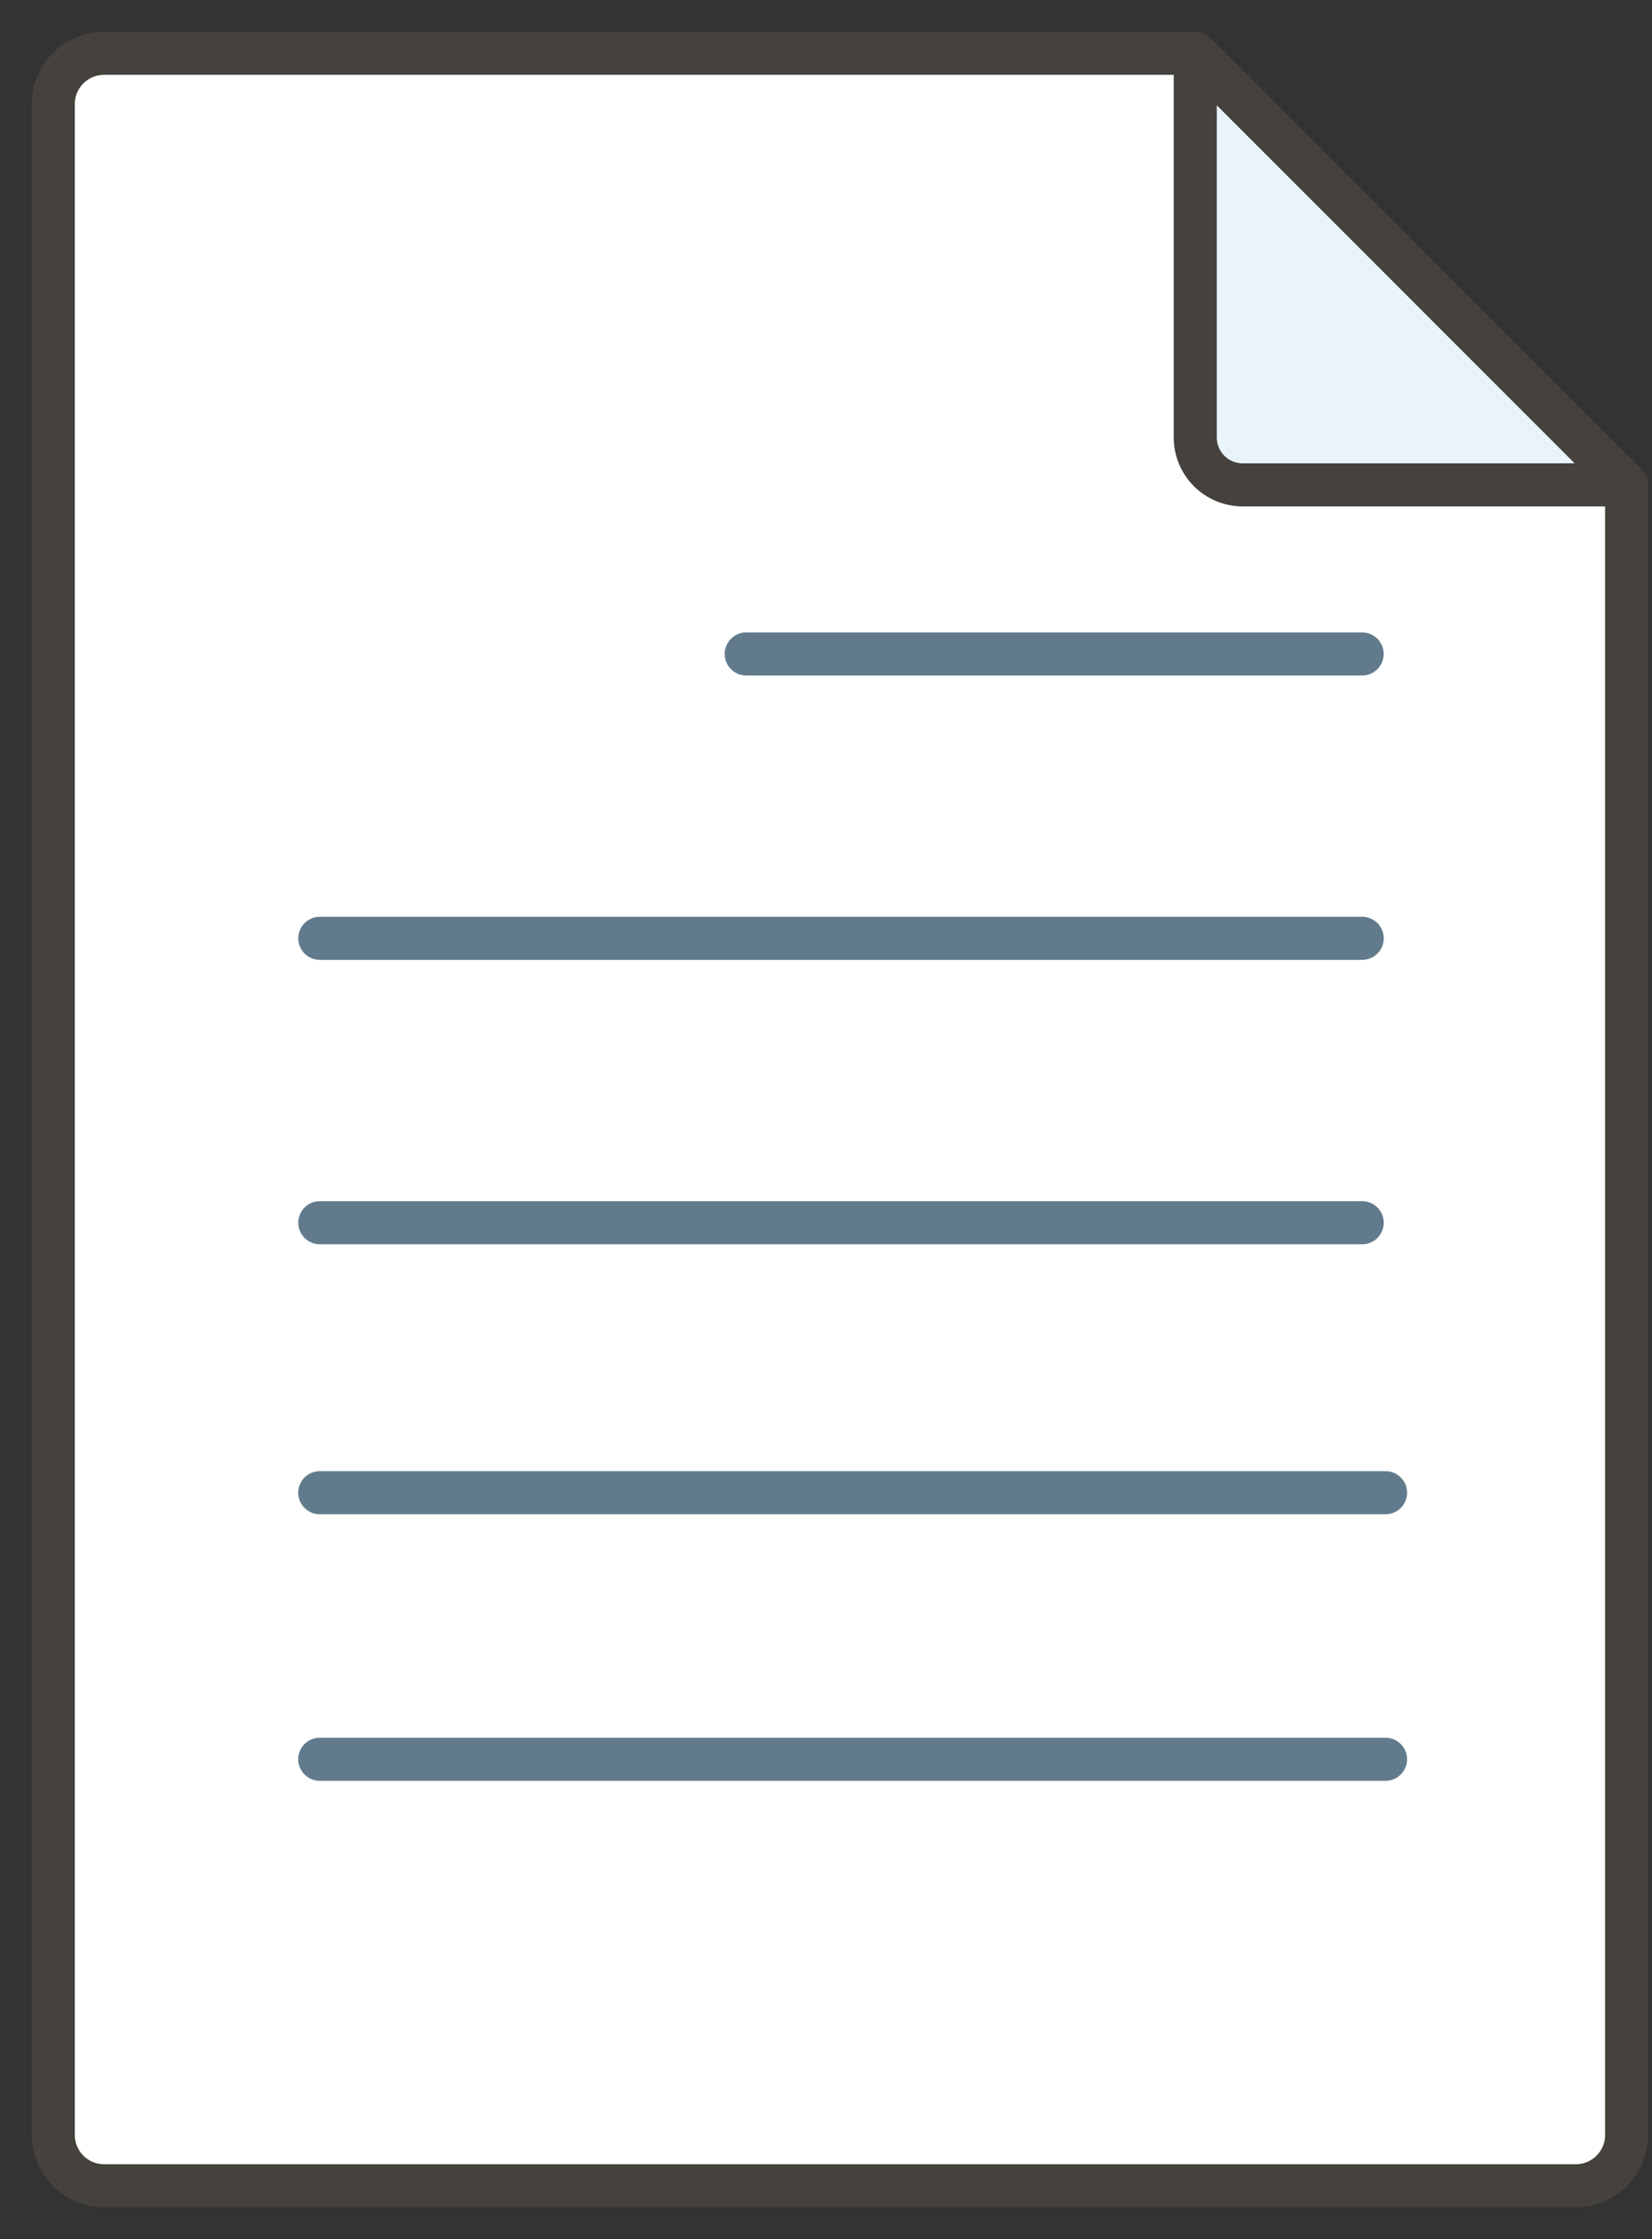
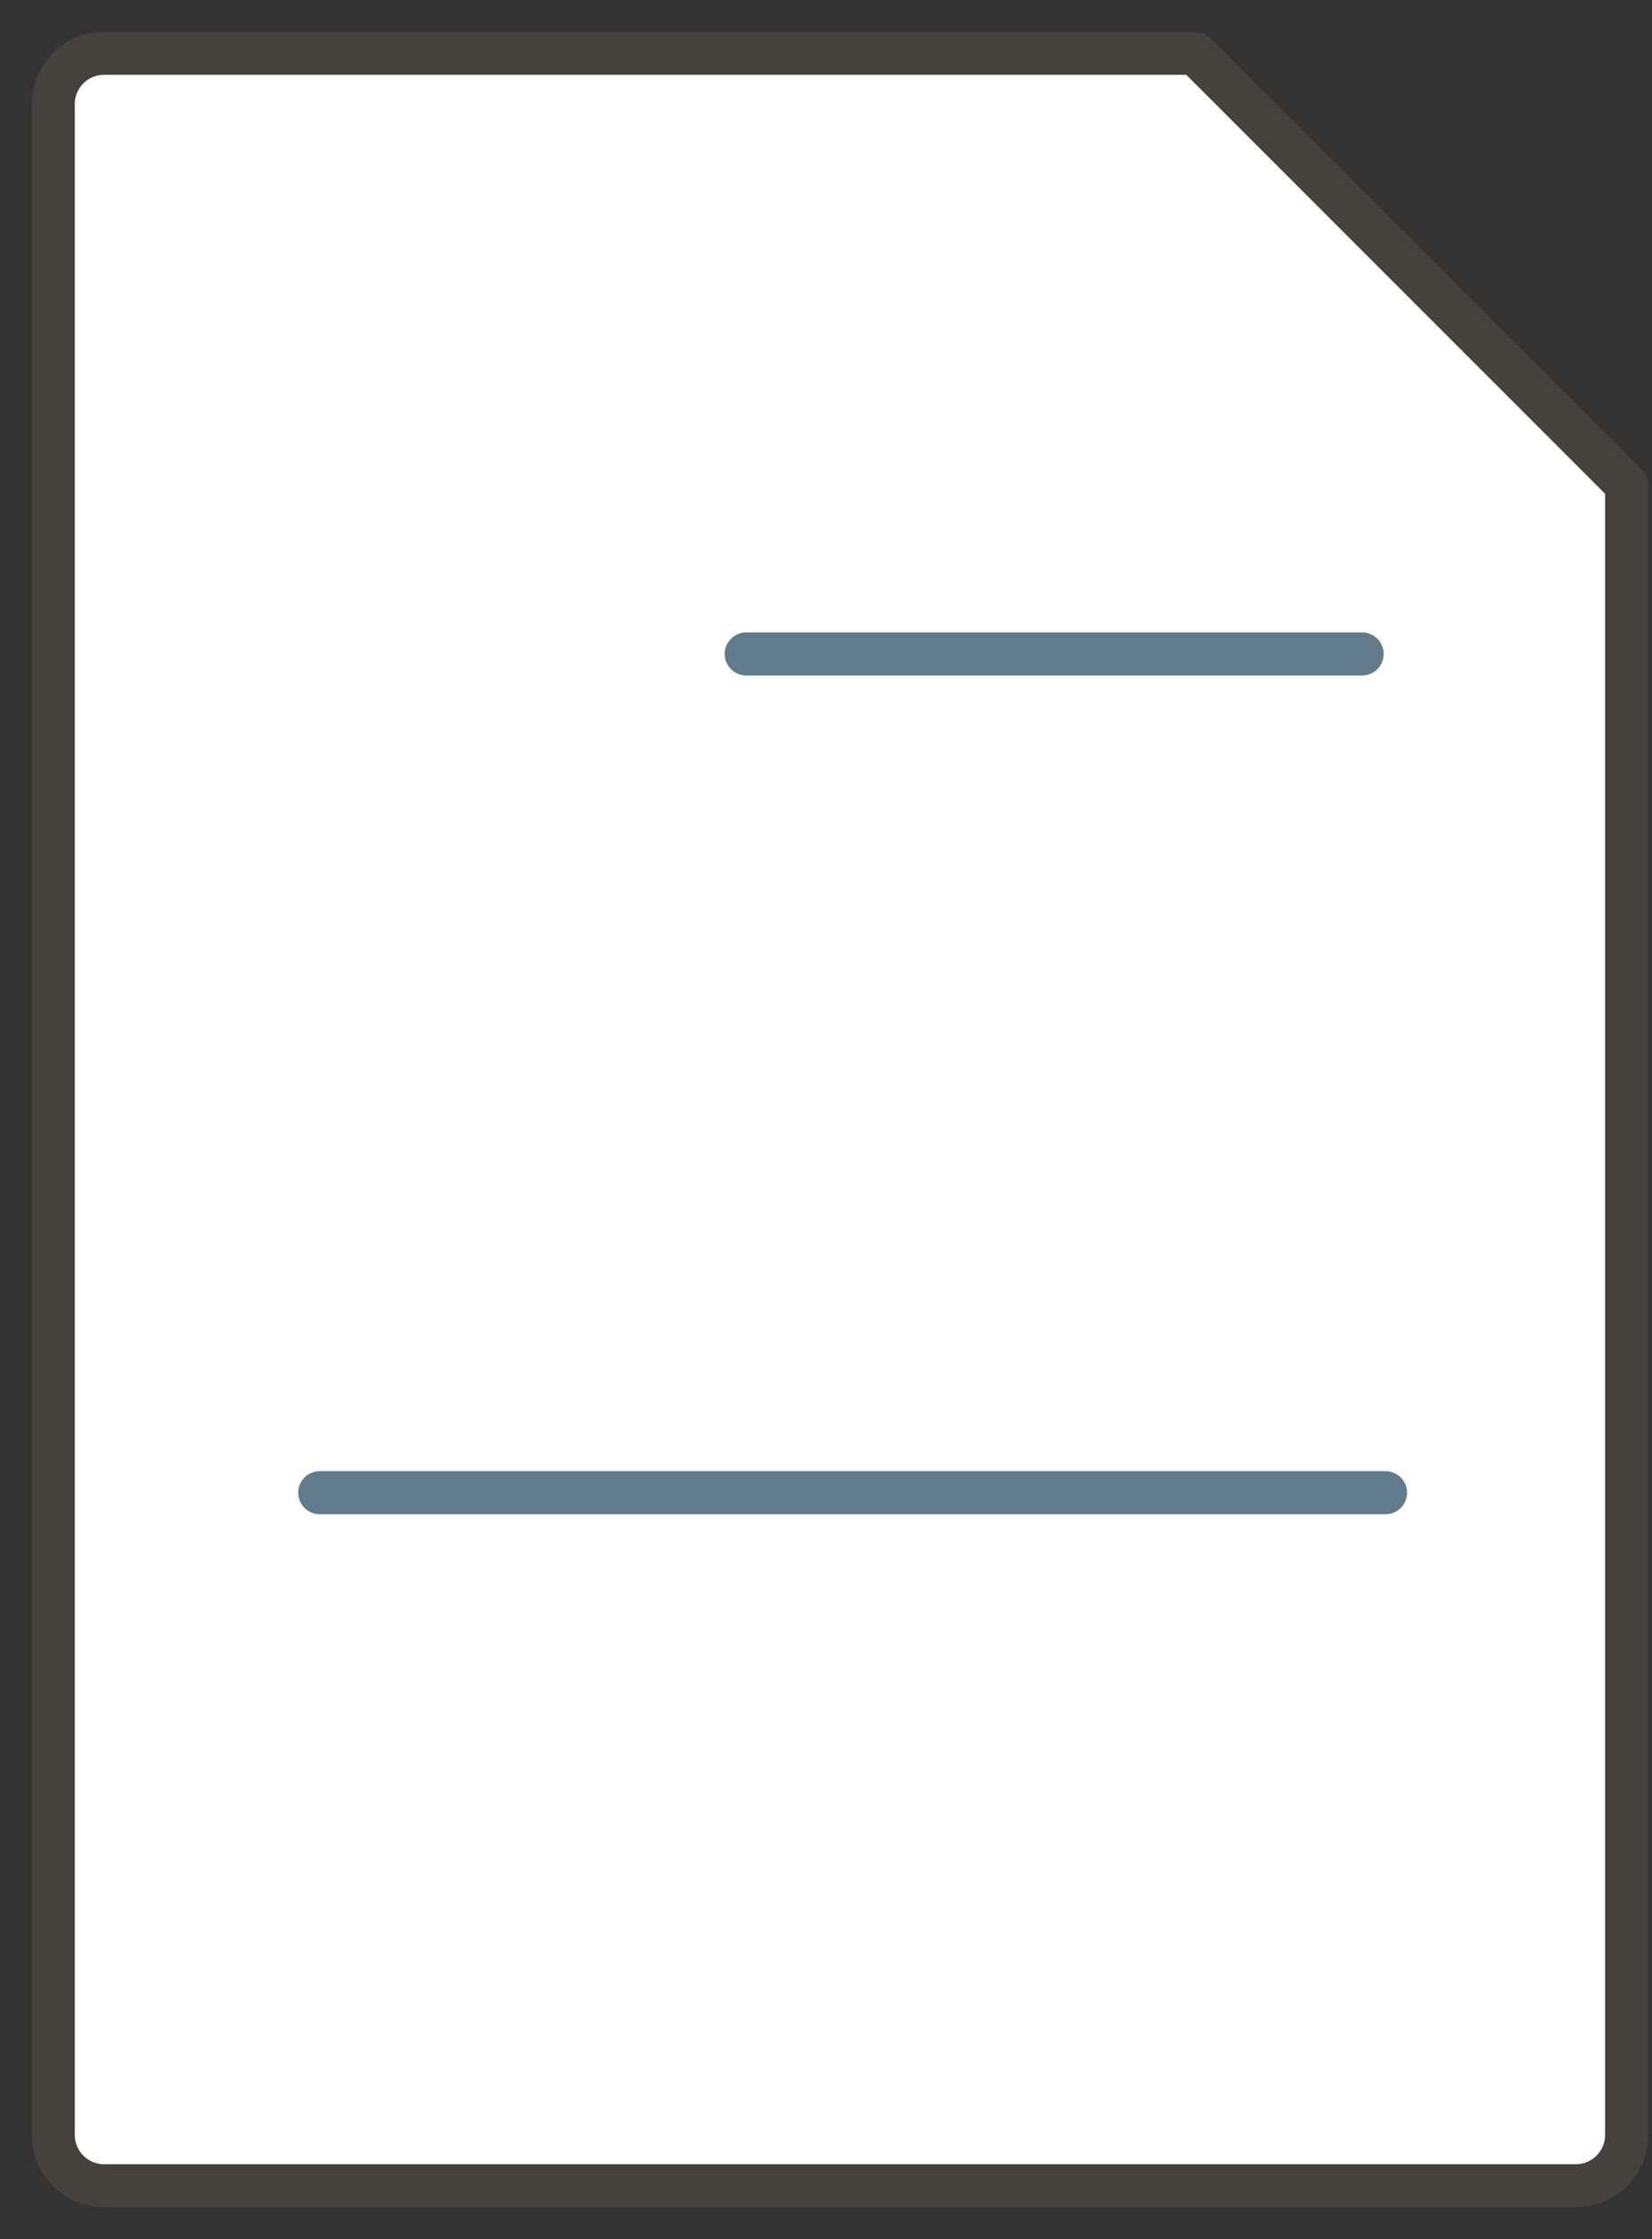
<svg xmlns="http://www.w3.org/2000/svg" width="31" height="42" viewBox="0 0 31 42" fill="none">
  <rect x="0" y="0" width="31" height="42" fill="#333333" stroke="none" />
  <path d="M1 40.048C1 40.3 1.1 40.543 1.279 40.721C1.457 40.9 1.7 41 1.952 41H29.572C29.824 41 30.066 40.9 30.245 40.721C30.423 40.543 30.524 40.3 30.524 40.048V9.095L22.429 1H1.952C1.827 1 1.703 1.024 1.588 1.072C1.472 1.12 1.367 1.19 1.279 1.279C1.19 1.367 1.12 1.472 1.072 1.588C1.024 1.703 1 1.827 1 1.952V40.048Z" fill="white" />
  <path d="M1 40.048C1 40.3 1.1 40.543 1.279 40.721C1.457 40.9 1.7 41 1.952 41H29.572C29.824 41 30.066 40.9 30.245 40.721C30.423 40.543 30.524 40.3 30.524 40.048V9.095L22.429 1H1.952C1.827 1 1.703 1.024 1.588 1.072C1.472 1.12 1.367 1.19 1.279 1.279C1.19 1.367 1.12 1.472 1.072 1.588C1.024 1.703 1 1.827 1 1.952V40.048Z" stroke="#45413C" stroke-width="0.808" stroke-linecap="round" stroke-linejoin="round" />
-   <path d="M30.524 9.095H23.318C23.082 9.095 22.856 9.001 22.69 8.835C22.523 8.668 22.429 8.442 22.429 8.206V1L30.524 9.095Z" fill="#E8F4FA" stroke="#45413C" stroke-width="0.808" stroke-linecap="round" stroke-linejoin="round" />
  <path d="M14.003 12.267H25.561" stroke="#627B8C" stroke-width="0.808" stroke-linecap="round" stroke-linejoin="round" />
-   <path d="M6.001 17.601H25.562" stroke="#627B8C" stroke-width="0.808" stroke-linecap="round" stroke-linejoin="round" />
-   <path d="M6.001 22.936H25.562" stroke="#627B8C" stroke-width="0.808" stroke-linecap="round" stroke-linejoin="round" />
  <path d="M6 28H26" stroke="#627B8C" stroke-width="0.808" stroke-linecap="round" stroke-linejoin="round" />
-   <path d="M6 33H26" stroke="#627B8C" stroke-width="0.808" stroke-linecap="round" stroke-linejoin="round" />
</svg>